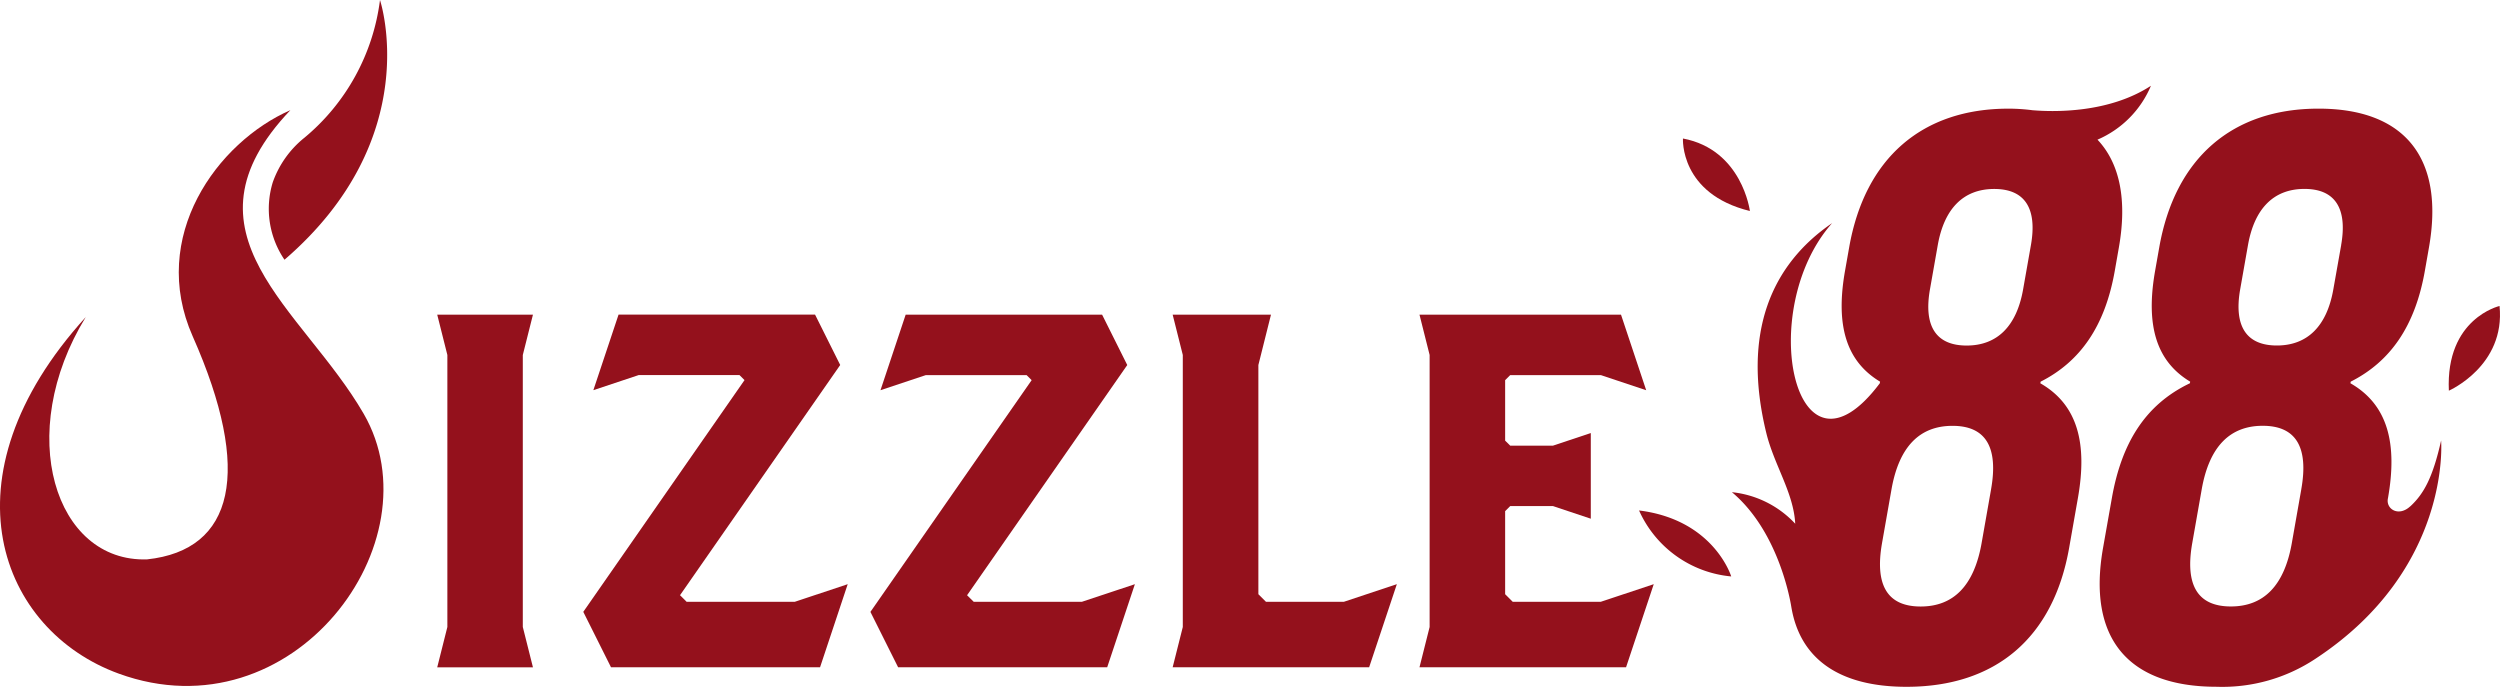
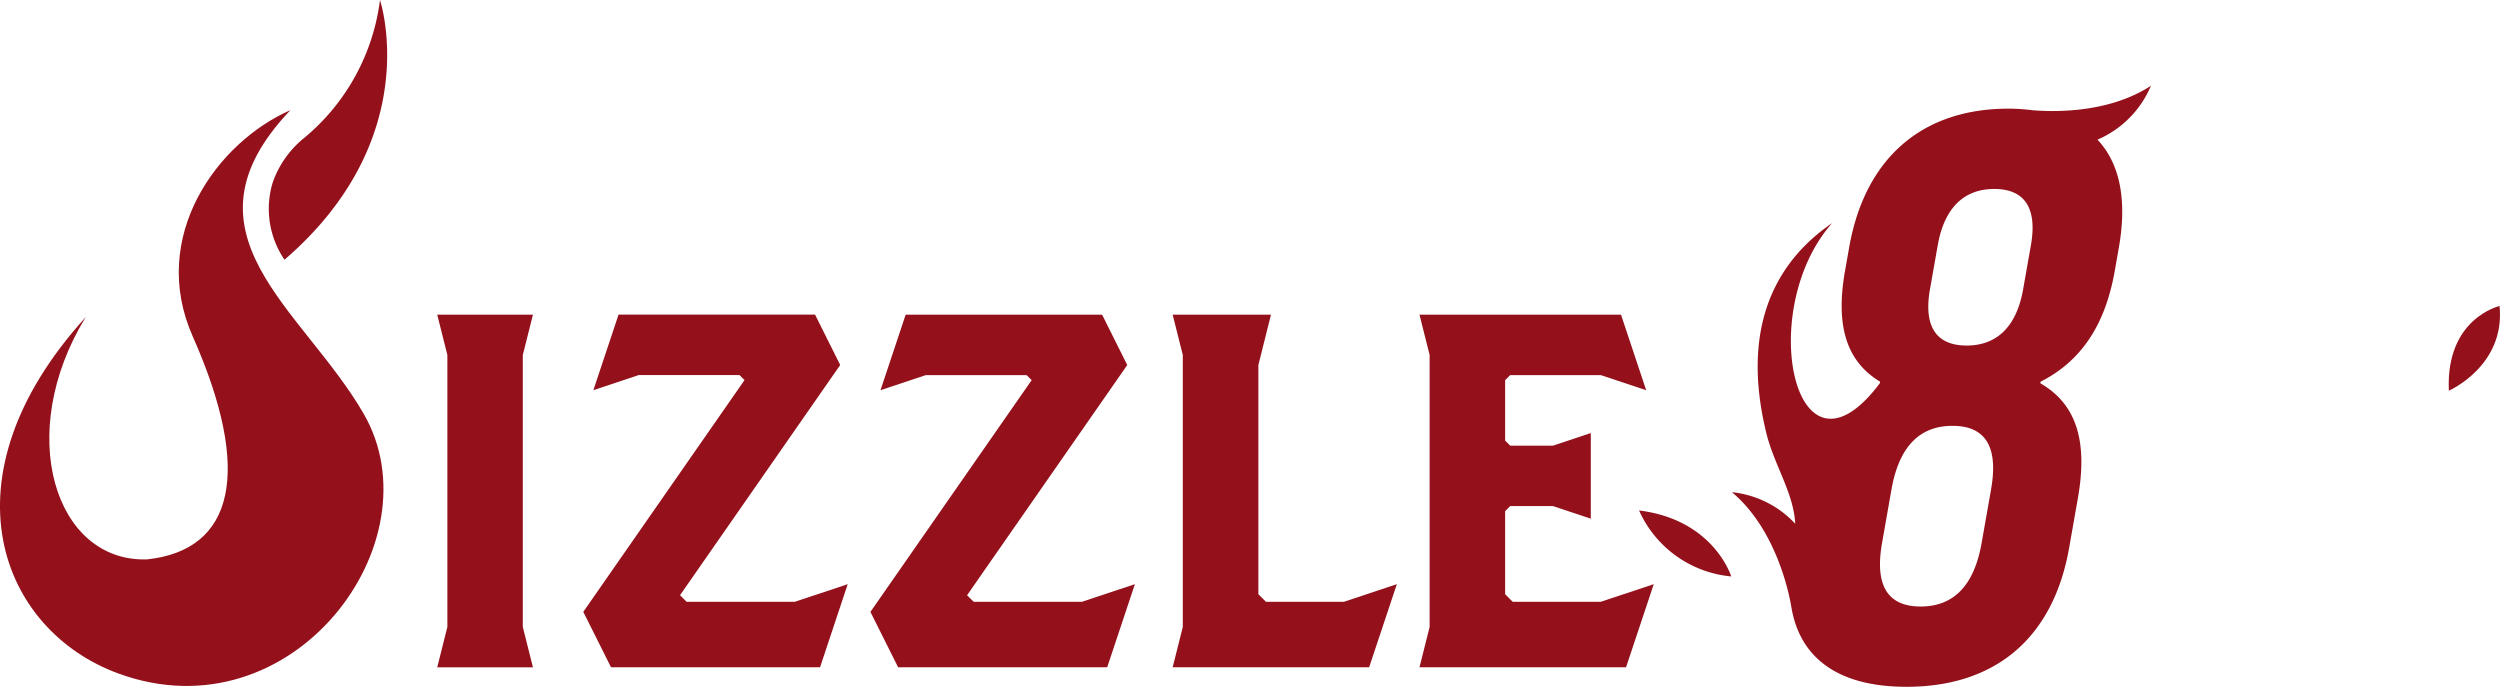
<svg xmlns="http://www.w3.org/2000/svg" width="172.612" height="47.42" viewBox="0 0 172.612 47.42">
  <g transform="translate(11813.69 2158.882)">
    <path d="M670.987,17.676h-6.609l.7,2.784V39.24l-.7,2.784h6.609l-.7-2.784V20.46Z" transform="translate(-12447.88 -2154.832)" fill="#94111c" />
    <path d="M675.875,37.5l-.453-.453,11.06-15.895-1.737-3.479H671.178l-1.74,5.218,3.132-1.044h6.956l.349.349-11.132,16,1.913,3.825h14.435L687,36.285,683.352,37.5Z" transform="translate(-12442.16 -2154.833)" fill="#94111c" />
    <path d="M684.457,37.5,684,37.05l11.06-15.895-1.737-3.479H679.761l-1.739,5.218,3.132-1.044h6.956l.349.349-11.132,16,1.913,3.825h14.435l1.912-5.738L691.934,37.5Z" transform="translate(-12430.919 -2154.833)" fill="#94111c" />
    <path d="M692.8,37.5l-.522-.522V21.155l.871-3.479H686.36l.7,2.784V39.242l-.7,2.781h13.566l1.913-5.738L698.187,37.5Z" transform="translate(-12419.084 -2154.833)" fill="#94111c" />
    <path d="M700.173,37.5l-.522-.522V31.243l.349-.349h2.957l2.608.871V25.851l-2.608.869H700l-.349-.346V22.2L700,21.85h6.26l3.13,1.044-1.739-5.218H693.737l.7,2.784V39.242l-.7,2.781H708l1.912-5.738L706.259,37.5Z" transform="translate(-12409.419 -2154.833)" fill="#94111c" />
    <path d="M671.366,11.562c-5.068,2.218-9.8,8.746-6.752,15.62,4.16,9.383,2.855,14.754-3.146,15.4-6.369.219-9.171-8.688-4.239-16.729-10.085,11.106-5.909,21.638,2.278,24.617,12.028,4.38,22.019-9.115,16.911-17.944-4.218-7.29-13.172-12.439-5.052-20.968" transform="translate(-12464.999 -2162.842)" fill="#94111c" />
    <path d="M661.792,17.8a6.877,6.877,0,0,0-2.164,3.068,6.248,6.248,0,0,0,.813,5.336c9.78-8.427,6.593-17.93,6.593-17.93a14.762,14.762,0,0,1-5.241,9.526" transform="translate(-12454.488 -2167.153)" fill="#94111c" />
    <path d="M724.372,31.375l.021-.111c2.737-1.386,4.444-3.825,5.119-7.651l.282-1.608c.587-3.326.051-5.83-1.476-7.45a7,7,0,0,0,3.691-3.721c-2.908,1.9-6.692,1.813-8.177,1.689a13,13,0,0,0-1.661-.109c-5.932,0-9.91,3.382-11,9.591l-.284,1.608c-.674,3.825.116,6.265,2.421,7.651l-.019.111c-5.867,7.817-8.623-5.052-3.292-11.058-4.172,2.851-6.251,7.537-4.541,14.507.543,2.206,1.883,4.114,1.993,6.249a6.94,6.94,0,0,0-4.371-2.178c3.386,2.837,4.11,7.976,4.11,7.976l0-.007c.612,3.567,3.331,5.468,7.944,5.468,6.154,0,10.134-3.382,11.229-9.591l.605-3.437c.656-3.714.025-6.431-2.594-7.928m-3.4,7.318-.654,3.714c-.517,2.938-1.936,4.38-4.209,4.38s-3.183-1.441-2.666-4.38l.654-3.714c.52-2.938,1.938-4.38,4.211-4.38s3.183,1.441,2.663,4.38m2.751-16.854-.538,3.049c-.448,2.55-1.792,3.881-3.9,3.881s-2.982-1.331-2.532-3.881l.538-3.049c.45-2.55,1.792-3.881,3.9-3.881s2.982,1.331,2.532,3.881" transform="translate(-12397.188 -2163.794)" fill="#94111c" />
-     <path d="M735.516,38.975c-.813.758-1.714.178-1.538-.568.654-3.714.025-6.431-2.594-7.928l.021-.111c2.739-1.386,4.444-3.825,5.119-7.651l.282-1.608c1.095-6.209-1.691-9.591-7.623-9.591s-9.91,3.382-11,9.591l-.284,1.608c-.674,3.825.116,6.265,2.421,7.651l-.018.111c-3.146,1.5-4.733,4.213-5.389,7.928l-.608,3.437c-1.095,6.209,1.691,9.591,7.845,9.591a11.624,11.624,0,0,0,6.824-1.936c9.408-6.184,8.672-15.066,8.672-15.066-.575,2.557-1.194,3.68-2.123,4.541m-7.53-1.178-.654,3.714c-.517,2.938-1.936,4.38-4.209,4.38s-3.186-1.441-2.666-4.38l.654-3.714c.52-2.938,1.94-4.38,4.211-4.38s3.185,1.441,2.663,4.38m2.754-16.854-.541,3.049c-.446,2.55-1.793,3.881-3.9,3.881s-2.98-1.331-2.532-3.881l.538-3.049c.45-2.55,1.793-3.881,3.9-3.881s2.98,1.331,2.532,3.881" transform="translate(-12382.79 -2162.899)" fill="#94111c" />
    <path d="M728.01,17.417s-3.731.852-3.5,5.847c0,0,3.915-1.707,3.5-5.847" transform="translate(-12369.119 -2155.172)" fill="#94111c" />
-     <path d="M706.235,17.417s-.534-4.237-4.622-5.006c0,0-.233,3.818,4.622,5.006" transform="translate(-12399.104 -2161.73)" fill="#94111c" />
    <path d="M700.3,23.529a7.745,7.745,0,0,0,6.364,4.555s-1.19-3.915-6.364-4.555" transform="translate(-12400.822 -2147.166)" fill="#94111c" />
  </g>
</svg>